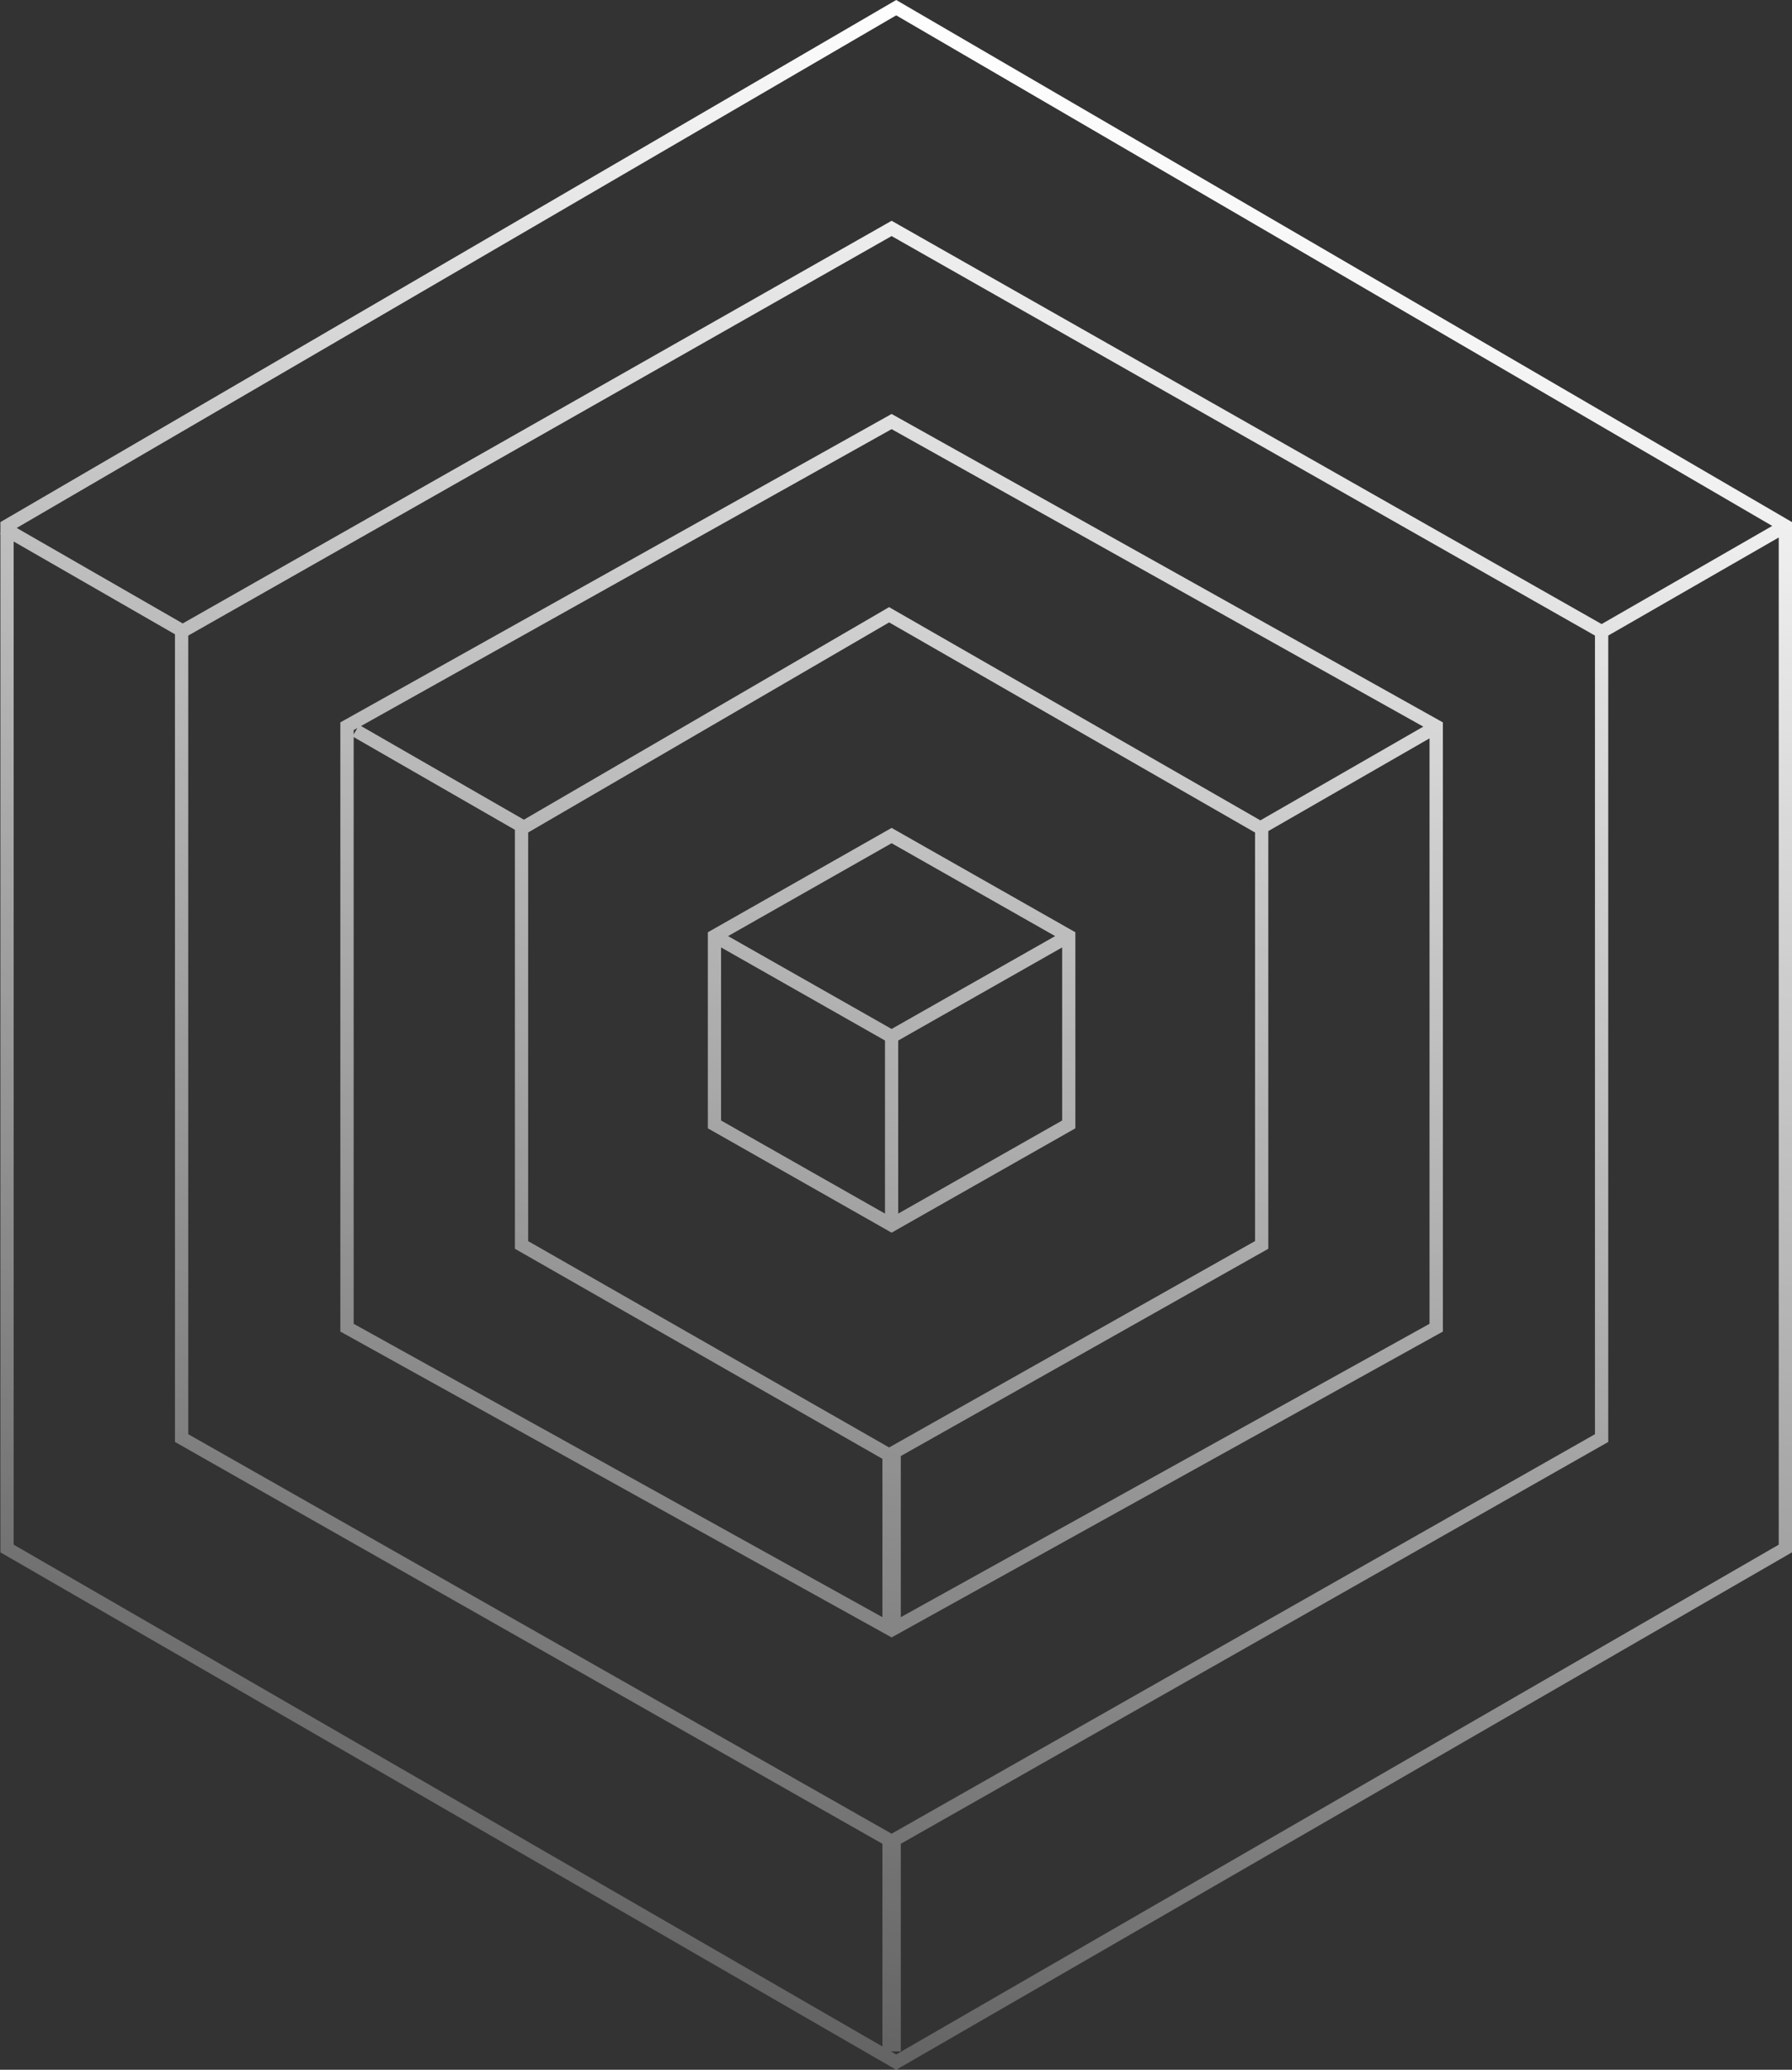
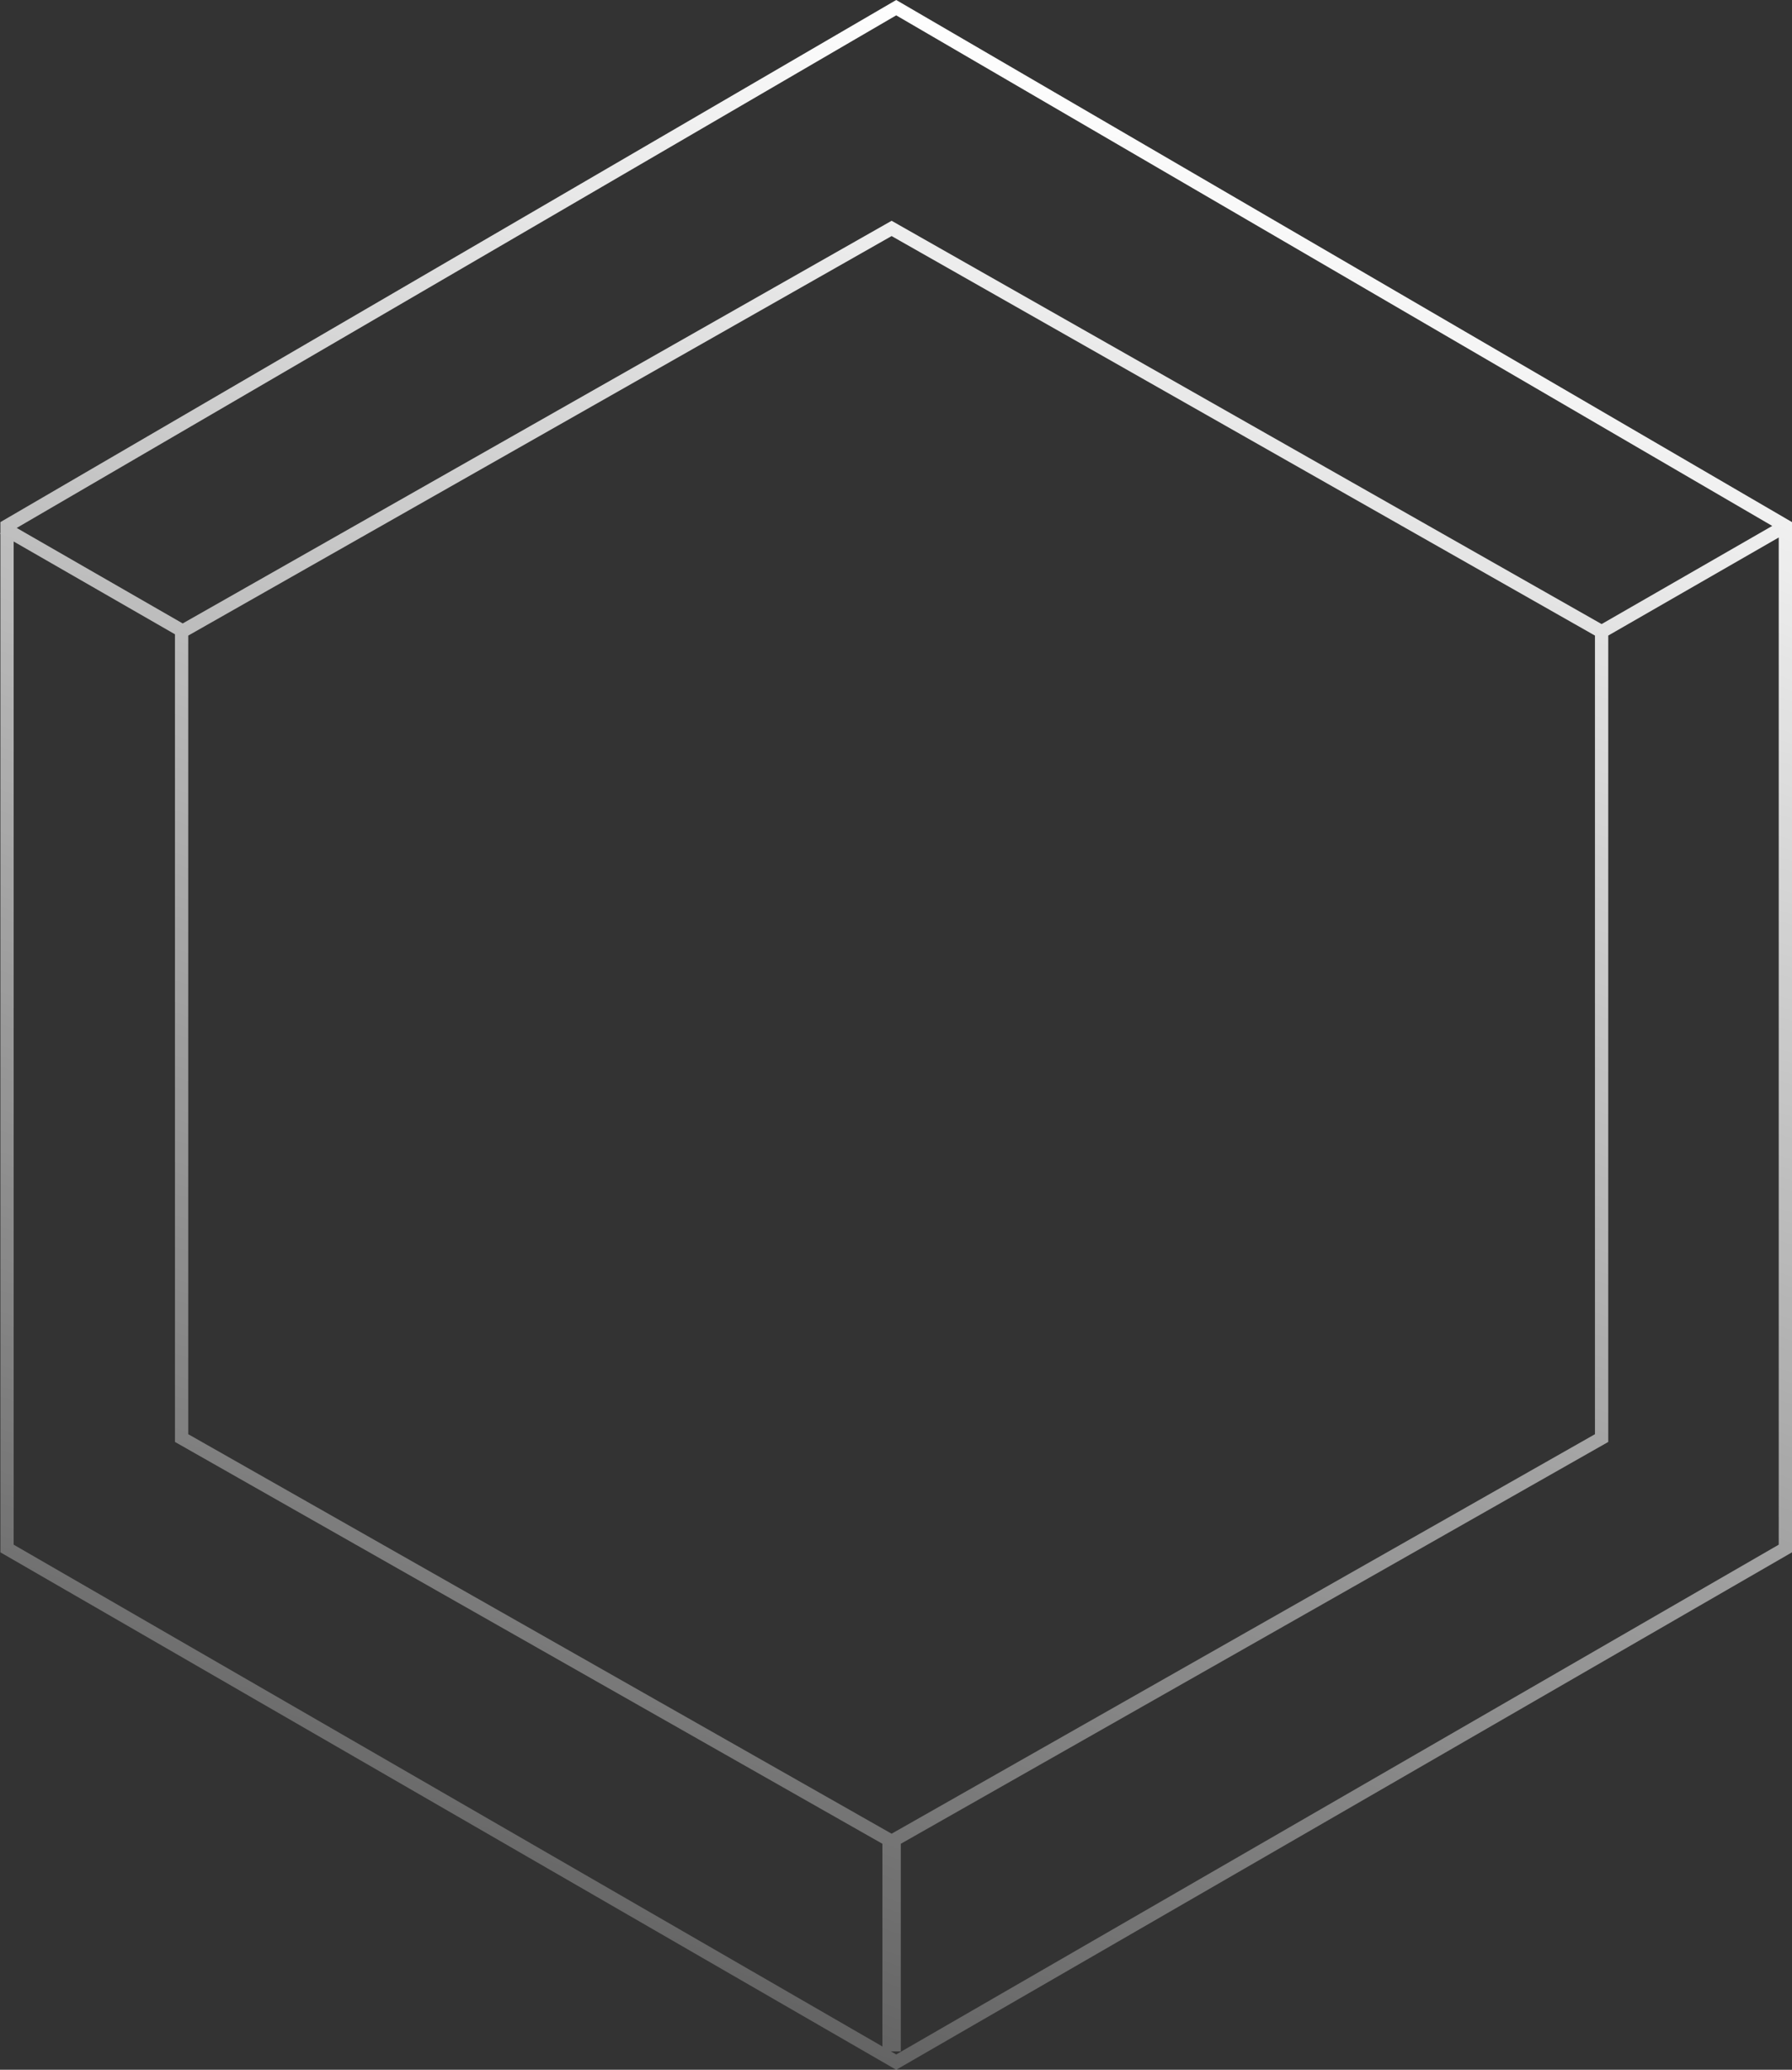
<svg xmlns="http://www.w3.org/2000/svg" width="278" height="321" viewBox="0 0 278 321" fill="none">
  <rect x="0" y="0" width="278" height="321" fill="#333333" stroke="none" />
-   <path fill-rule="evenodd" clip-rule="evenodd" d="M138.318 191.173L166.825 174.99V144.584L138.318 128.4L109.812 144.584V174.99L138.318 191.173ZM139.343 188.217L164.775 173.778V146.935L139.343 161.373V188.217ZM138.318 159.58L163.687 145.178L138.318 130.775L112.949 145.178L138.318 159.58ZM111.862 146.935V173.778L137.293 188.217V161.373L111.862 146.935Z" fill="url(#paint0_linear_714_72)" />
-   <path fill-rule="evenodd" clip-rule="evenodd" d="M138.318 64.201L223.838 112.034V206.511L138.318 253.947L52.799 206.511L52.799 112.034L138.318 64.201ZM54.866 113.234L55.448 112.909L54.866 113.906V113.234ZM81.272 127.124L56.007 112.596L138.318 66.557L220.803 112.693L195.527 127.228L137.928 94.161L81.272 127.124ZM196.757 128.894V193.671L139.744 225.817V250.805L221.77 205.305V114.51L196.757 128.894ZM79.88 193.671L136.893 226.249V250.805L54.866 205.305L54.866 114.313L79.88 128.697V193.671ZM137.935 96.528L81.936 129.109V192.485L137.935 224.484L194.7 192.477V129.117L137.935 96.528Z" fill="url(#paint1_linear_714_72)" />
  <path fill-rule="evenodd" clip-rule="evenodd" d="M0.062 82.798L0.062 240.75L139.031 321L278 240.75V80.972L139.031 0L0.062 80.972L0.062 82.656L0 82.762L0.062 82.798ZM2.591 81.879L139.031 2.381L274.933 81.566L248.465 96.786L138.318 34.24L28.344 96.688L2.591 81.879ZM2.119 83.981L27.143 98.371V223.63L136.893 285.951V317.389L2.119 239.562L2.119 83.981ZM138.204 318.147L139.031 318.624L275.943 239.562V83.359L249.494 98.568V223.63L139.744 285.951V318.147H138.204ZM138.318 36.612L29.204 98.572V222.429L138.318 284.388L247.432 222.429V98.572L138.318 36.612Z" fill="url(#paint2_linear_714_72)" />
  <defs>
    <linearGradient id="paint0_linear_714_72" x1="139.031" y1="-8.06058e-06" x2="4.483" y2="372.629" gradientUnits="userSpaceOnUse">
      <stop stop-color="white" />
      <stop offset="1" stop-color="white" stop-opacity="0" />
    </linearGradient>
    <linearGradient id="paint1_linear_714_72" x1="139.031" y1="-8.06058e-06" x2="4.483" y2="372.629" gradientUnits="userSpaceOnUse">
      <stop stop-color="white" />
      <stop offset="1" stop-color="white" stop-opacity="0" />
    </linearGradient>
    <linearGradient id="paint2_linear_714_72" x1="139.031" y1="-8.06058e-06" x2="4.483" y2="372.629" gradientUnits="userSpaceOnUse">
      <stop stop-color="white" />
      <stop offset="1" stop-color="white" stop-opacity="0" />
    </linearGradient>
  </defs>
</svg>